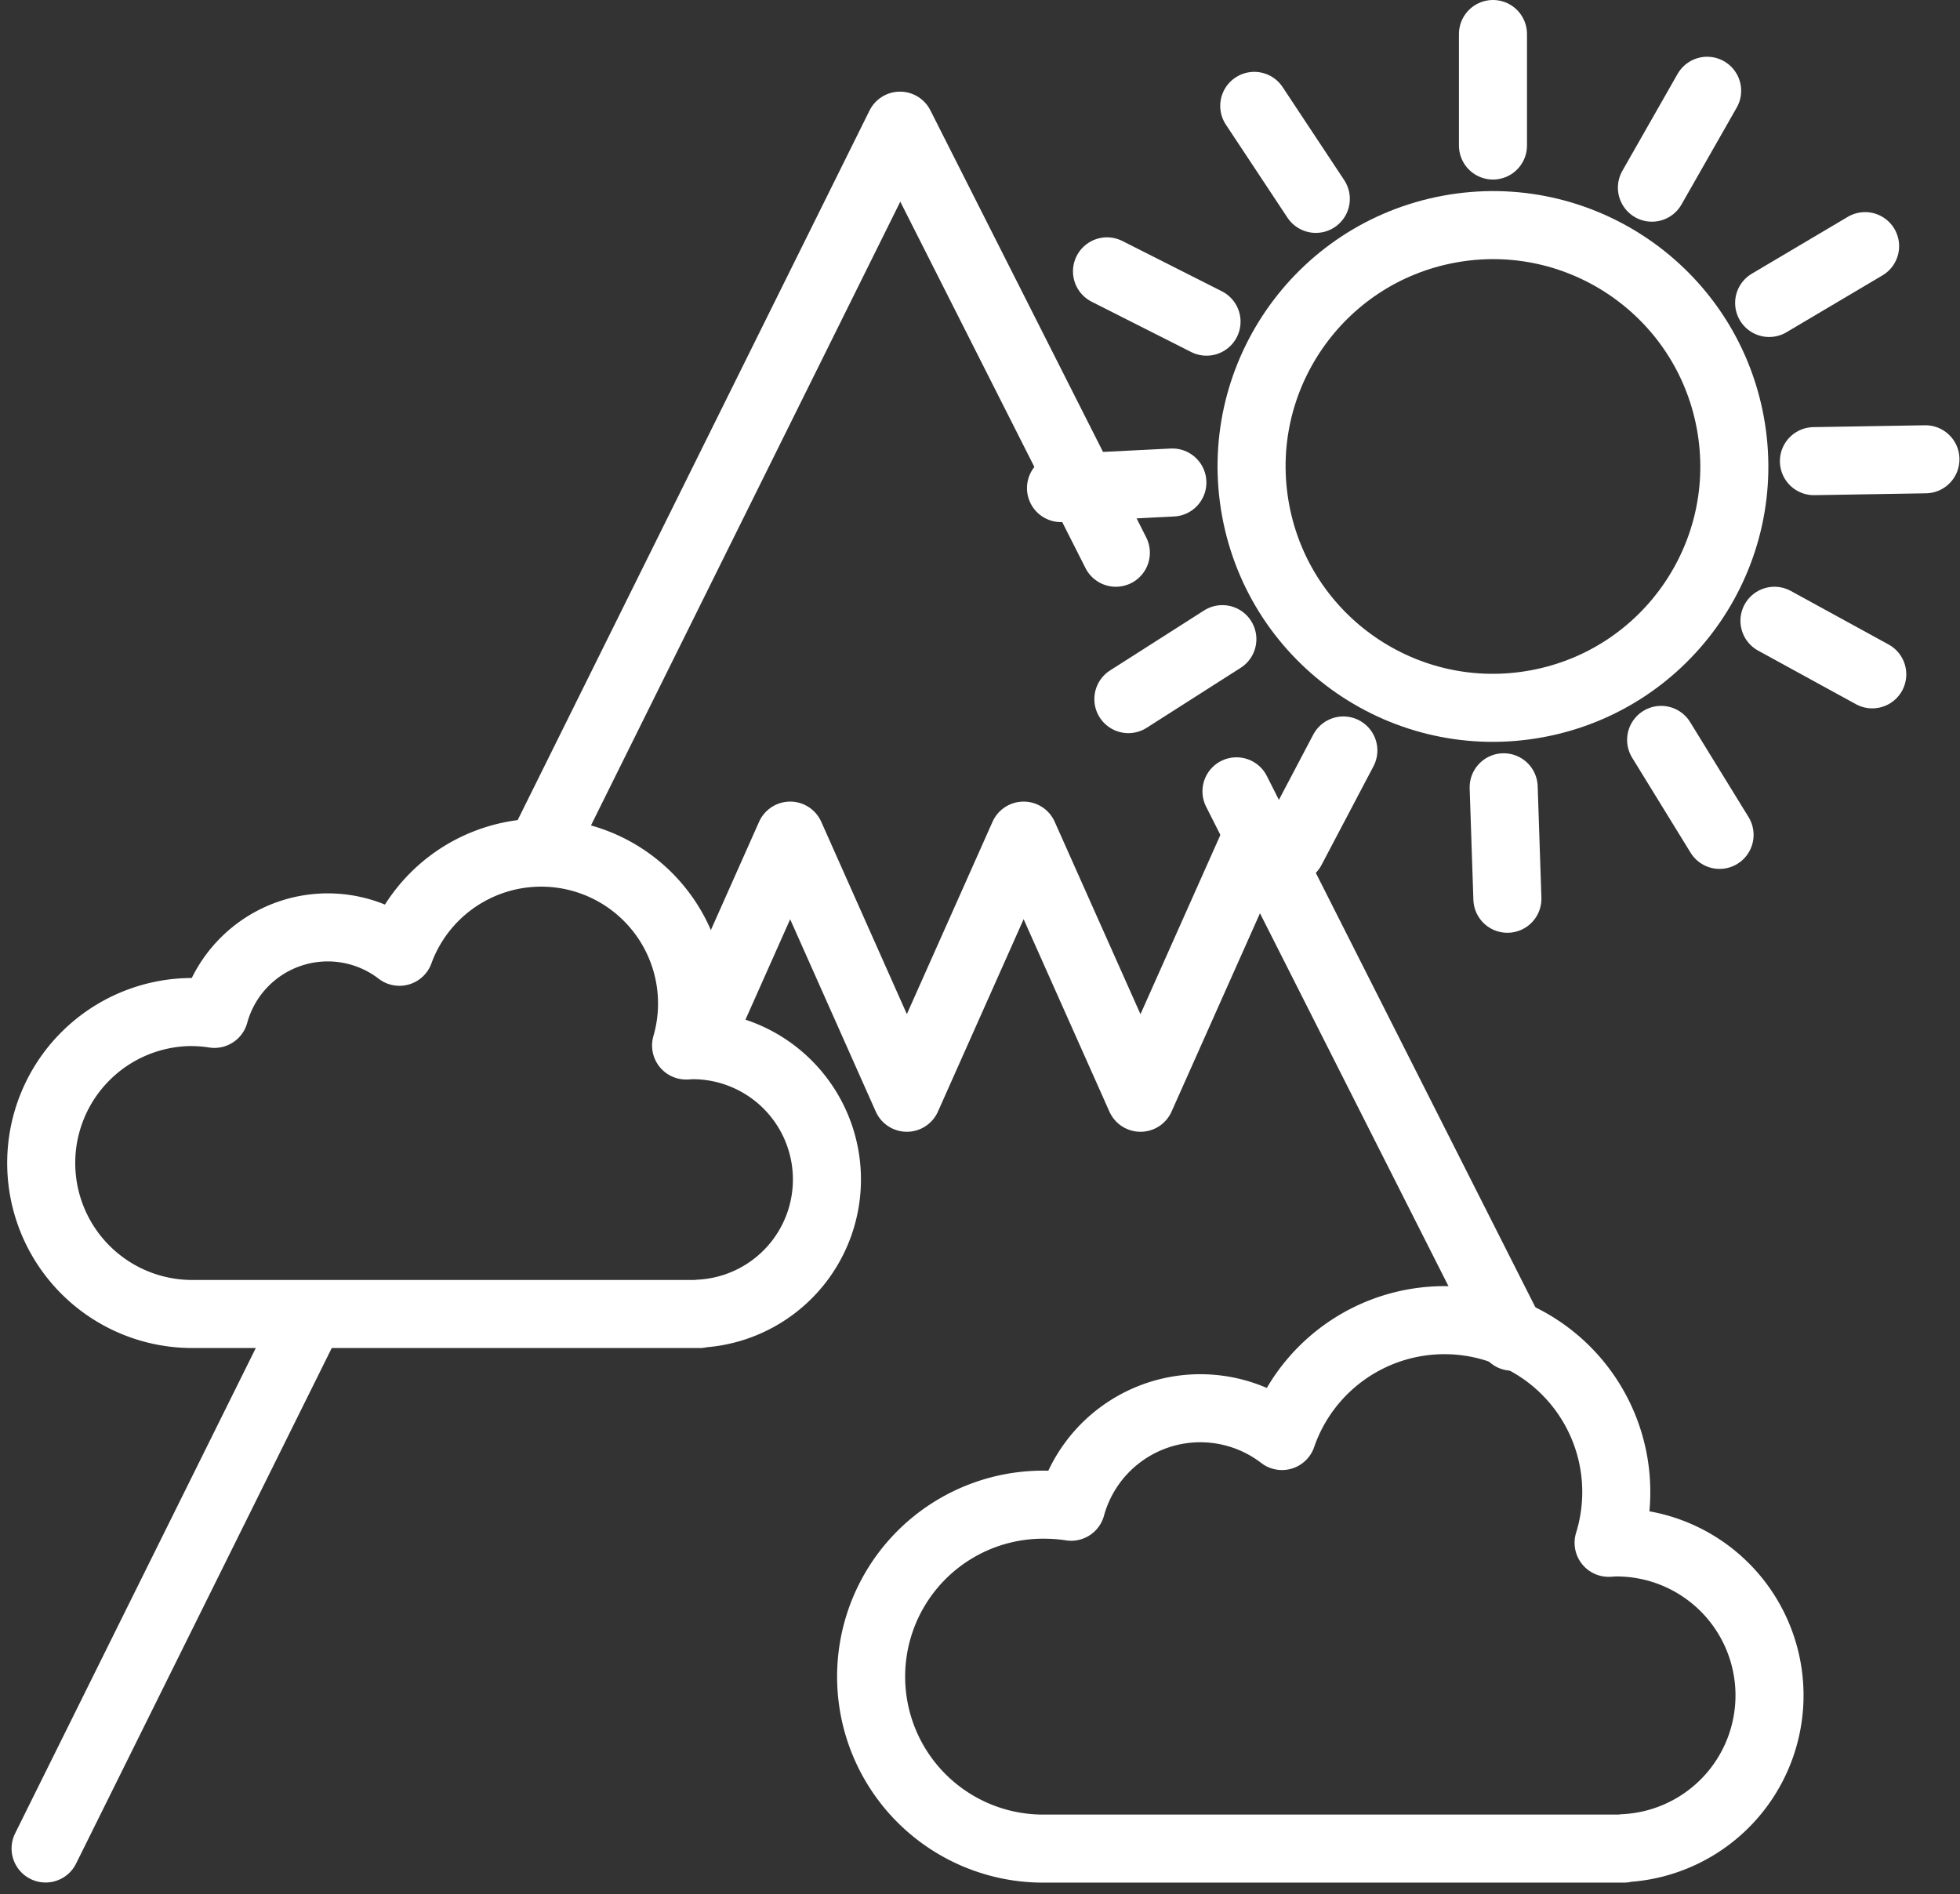
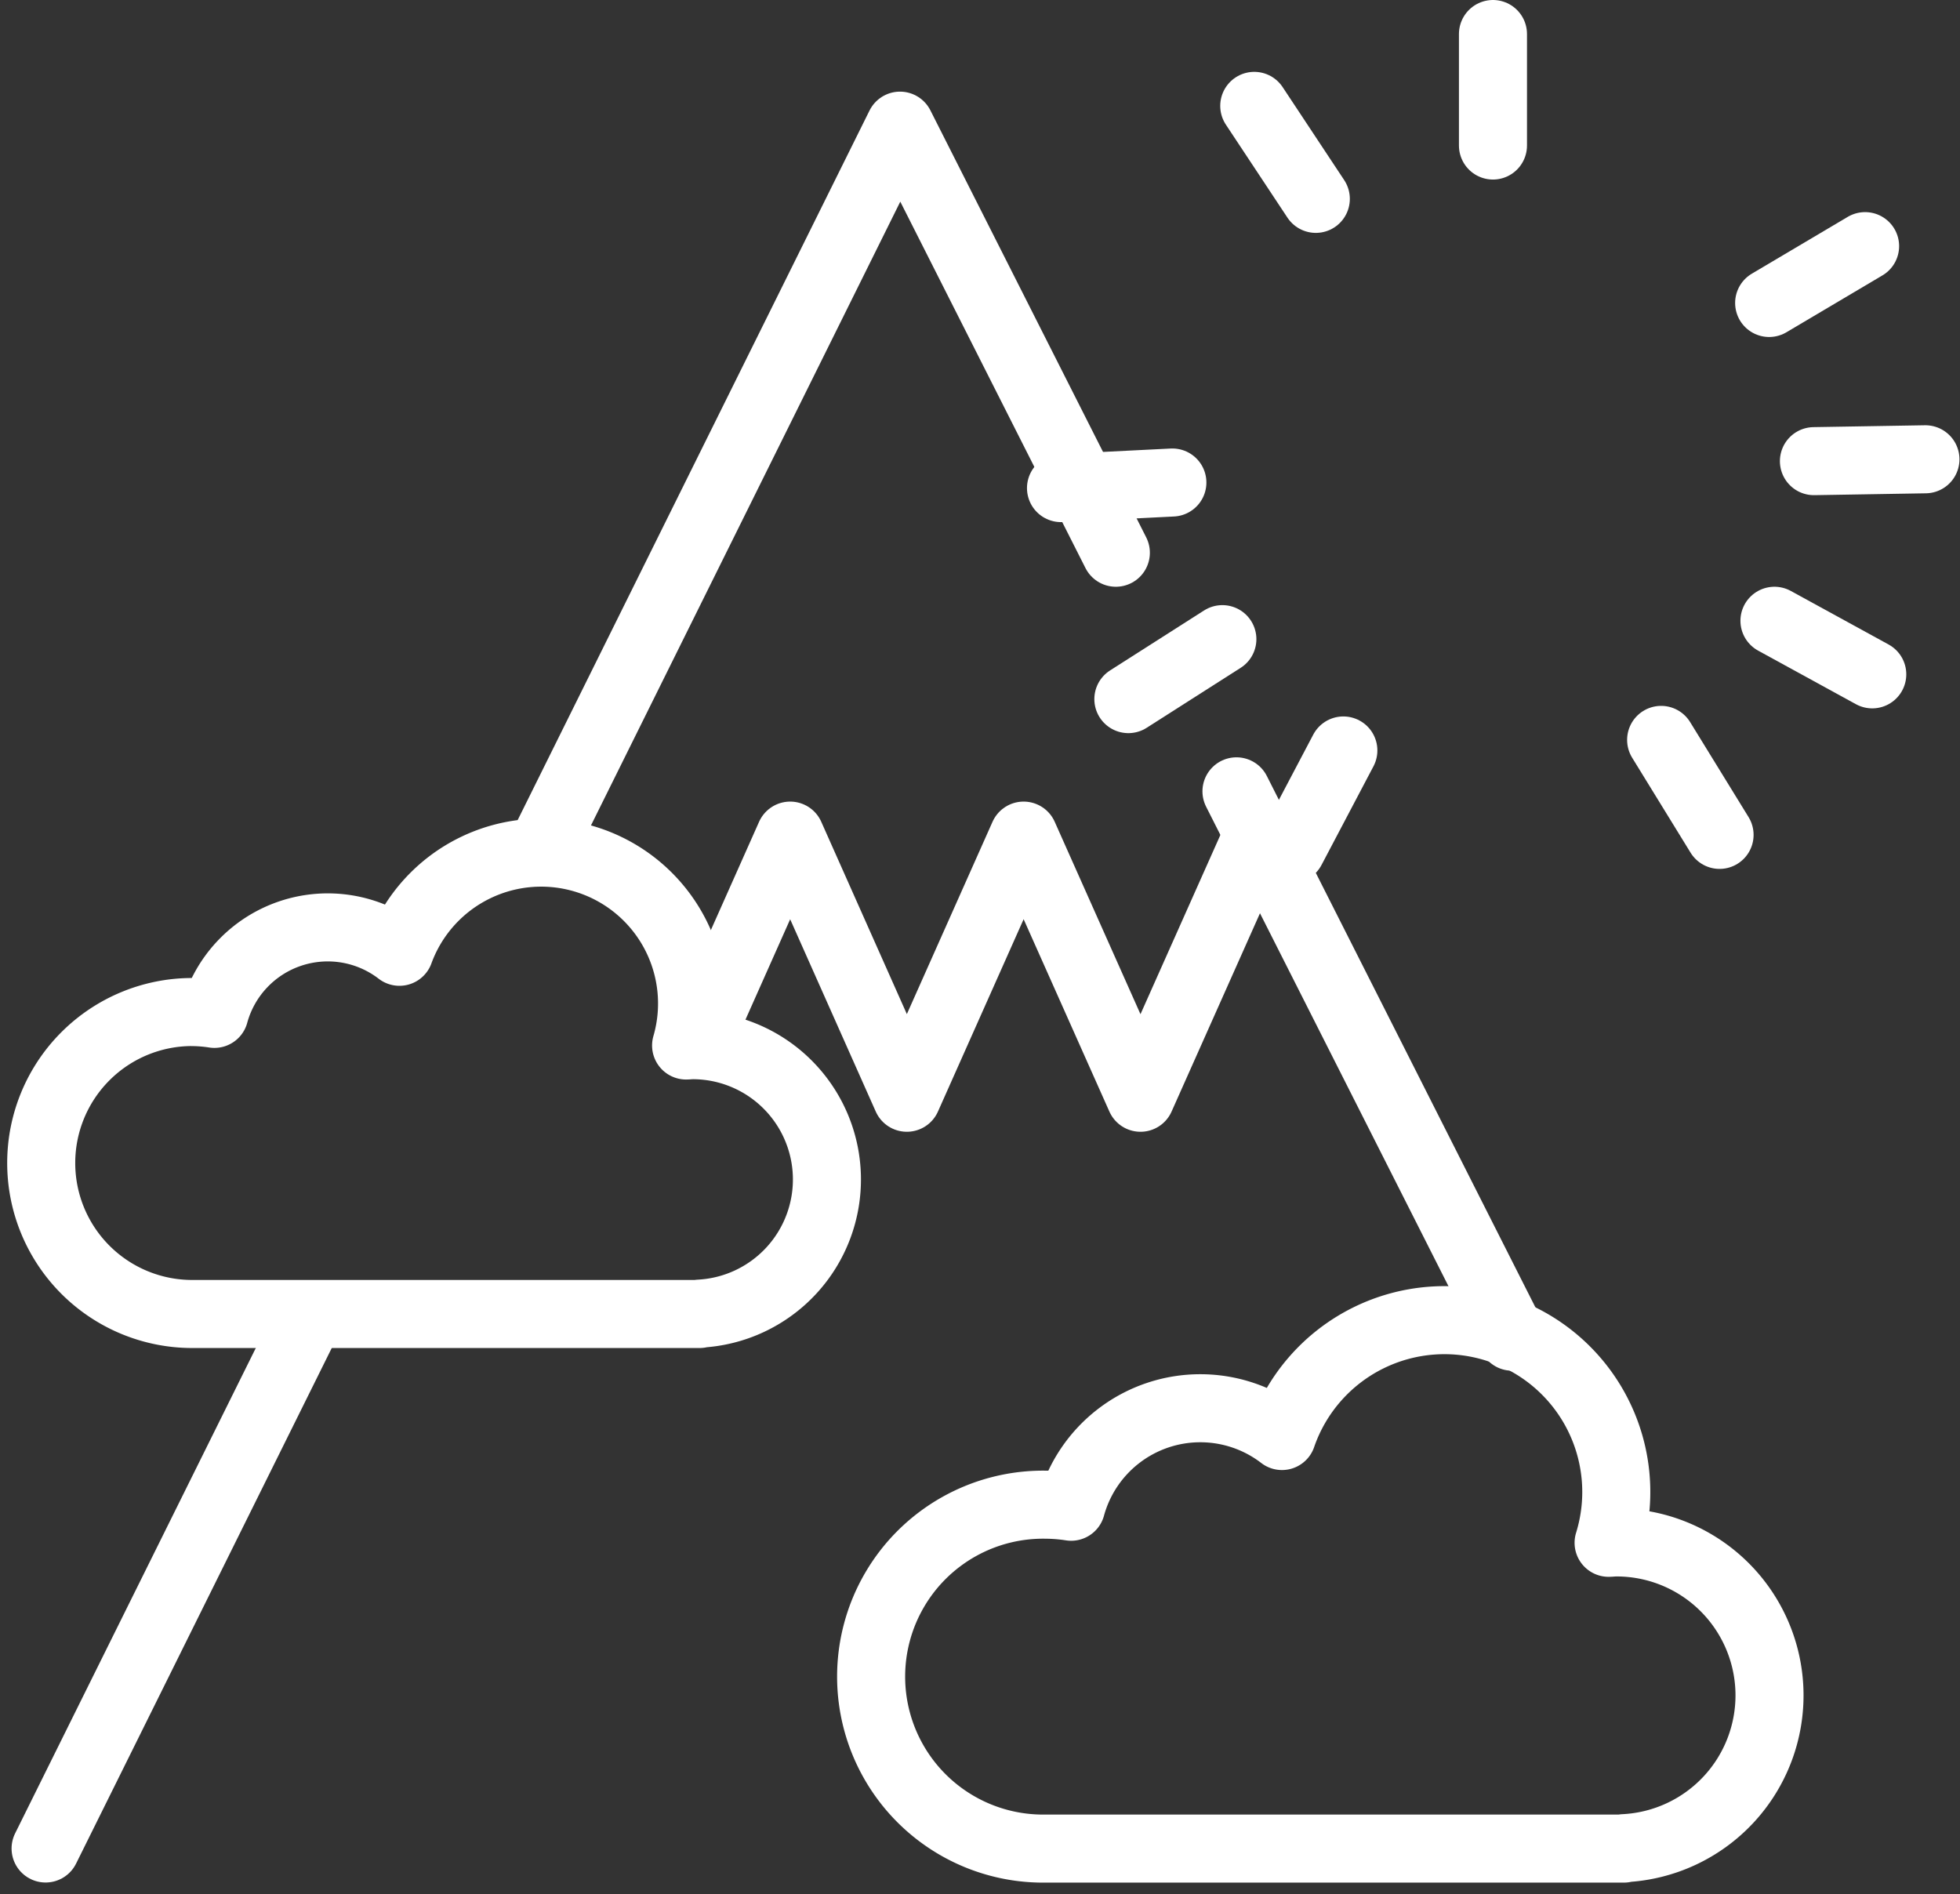
<svg xmlns="http://www.w3.org/2000/svg" width="43.205" height="41.755" viewBox="0 0 43.205 41.755">
  <rect x="0" y="0" width="43.205" height="41.755" fill="#333333" stroke="none" />
  <defs>
    <style>.a{fill:none;stroke:#fff;stroke-linecap:round;stroke-linejoin:round;stroke-width:1.5px;}</style>
  </defs>
  <g transform="translate(0.909 0.75)">
    <g transform="translate(22.479)">
-       <circle class="a" cx="5.32" cy="5.32" r="5.32" transform="translate(3.322 5.271) rotate(-10.491)" />
      <line class="a" y1="2.458" transform="translate(9.522 0)" />
-       <line class="a" y1="2.136" x2="1.217" transform="translate(13.026 1.251)" />
      <line class="a" y1="1.253" x2="2.115" transform="translate(15.61 4.676)" />
      <line class="a" y1="0.041" x2="2.458" transform="translate(16.597 9.375)" />
      <line class="a" x2="2.156" y2="1.181" transform="translate(15.727 12.935)" />
      <line class="a" x2="1.288" y2="2.094" transform="translate(13.229 15.561)" />
-       <line class="a" x2="0.082" y2="2.457" transform="translate(9.758 16.606)" />
      <line class="a" x1="1.145" y2="2.175" transform="translate(5.079 15.794)" />
      <line class="a" x1="2.072" y2="1.322" transform="translate(1.485 13.34)" />
      <line class="a" x1="2.455" y2="0.123" transform="translate(0 9.887)" />
-       <line class="a" x1="2.194" y1="1.109" transform="translate(1.014 5.232)" />
      <line class="a" x1="1.357" y1="2.05" transform="translate(4.26 1.584)" />
    </g>
    <g transform="translate(0 2.02)">
      <path class="a" d="M154.179,907.417a3.363,3.363,0,0,1,.489.04,2.591,2.591,0,0,1,4.079-1.369,3.326,3.326,0,0,1,6.319,2.066c.046,0,.09-.007.136-.007a2.961,2.961,0,0,1,.161,5.918v.008H154.179a3.328,3.328,0,0,1,0-6.657Z" transform="translate(-150.851 -887.876)" />
      <path class="a" d="M192.339,929.2a3.814,3.814,0,0,1,.557.045,2.952,2.952,0,0,1,4.647-1.559,3.788,3.788,0,0,1,7.2,2.354c.052,0,.1-.008.155-.008a3.372,3.372,0,0,1,.183,6.74v.009H192.339a3.791,3.791,0,1,1,0-7.581Z" transform="translate(-170.193 -898.799)" />
      <line class="a" x2="6.076" y2="12.022" transform="translate(26.347 14.675)" />
      <path class="a" d="M173.537,886.9l7.884-15.9,4.758,9.415" transform="translate(-162.491 -871)" />
      <line class="a" y1="11.598" x2="5.751" transform="translate(0.096 26.382)" />
      <path class="a" d="M180.676,907.6l1.987-4.463,2.572,5.779,2.574-5.779,2.576,5.779,2.576-5.779" transform="translate(-166.154 -887.486)" />
    </g>
  </g>
</svg>